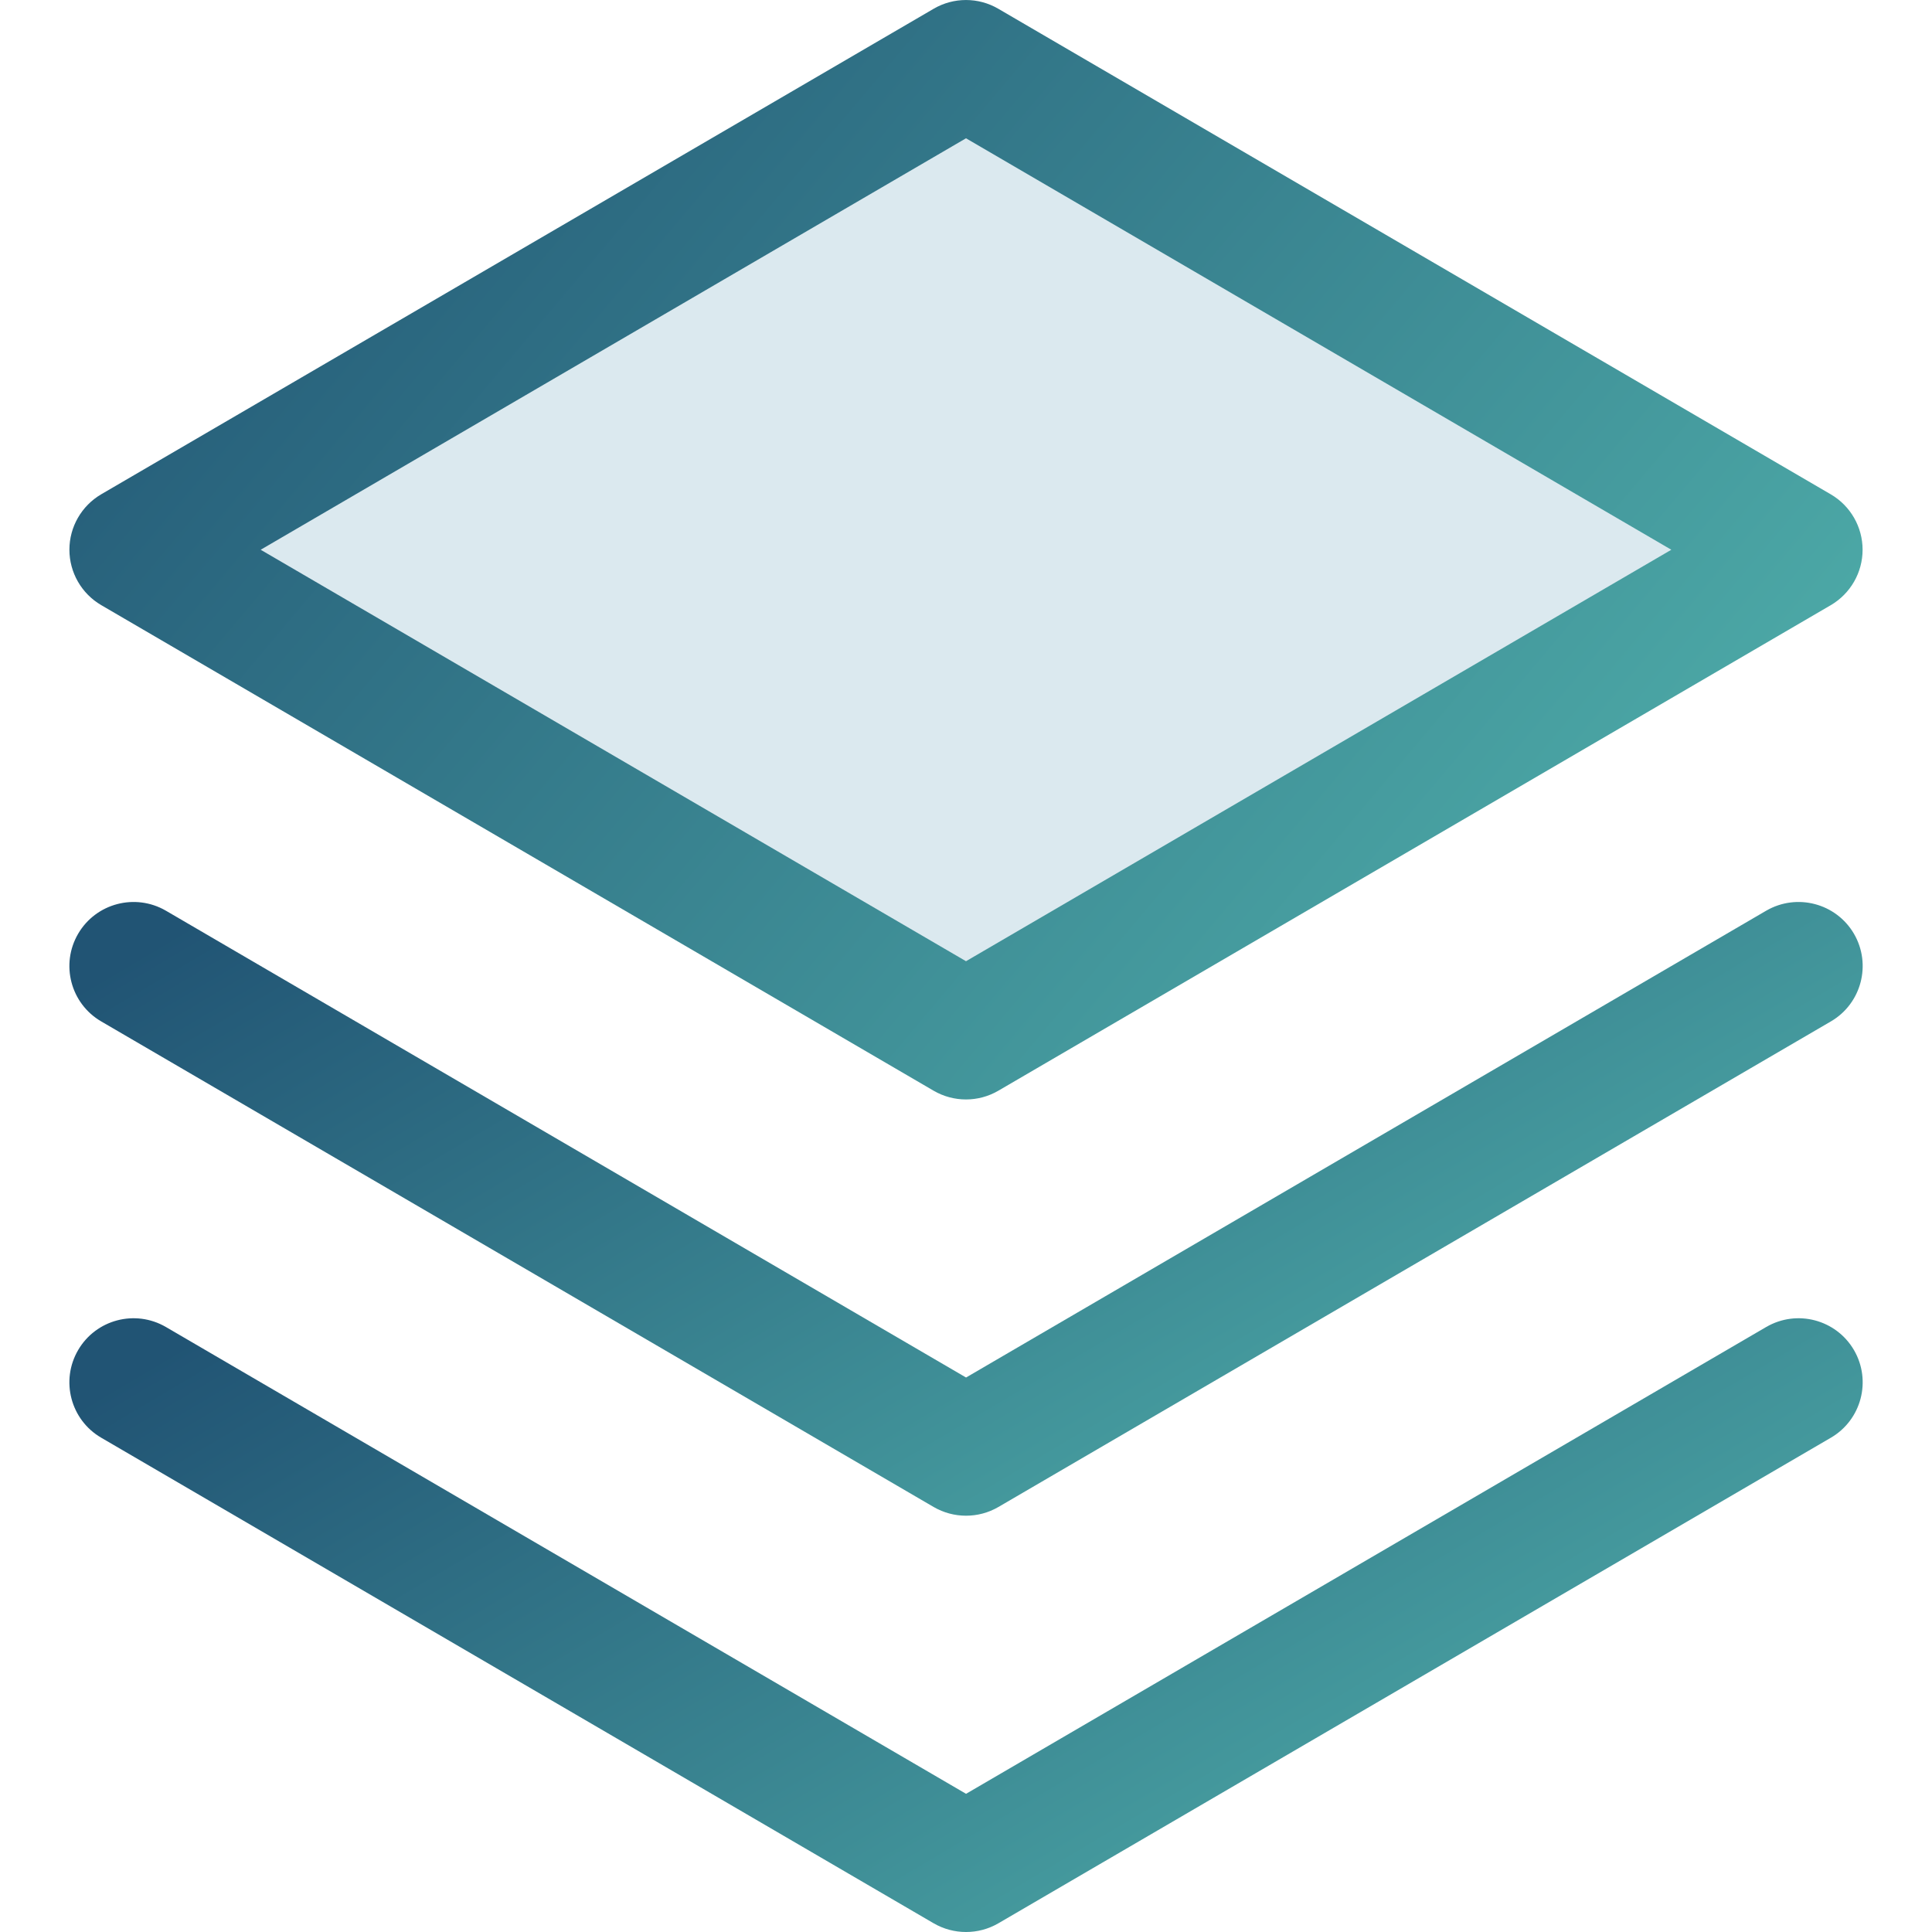
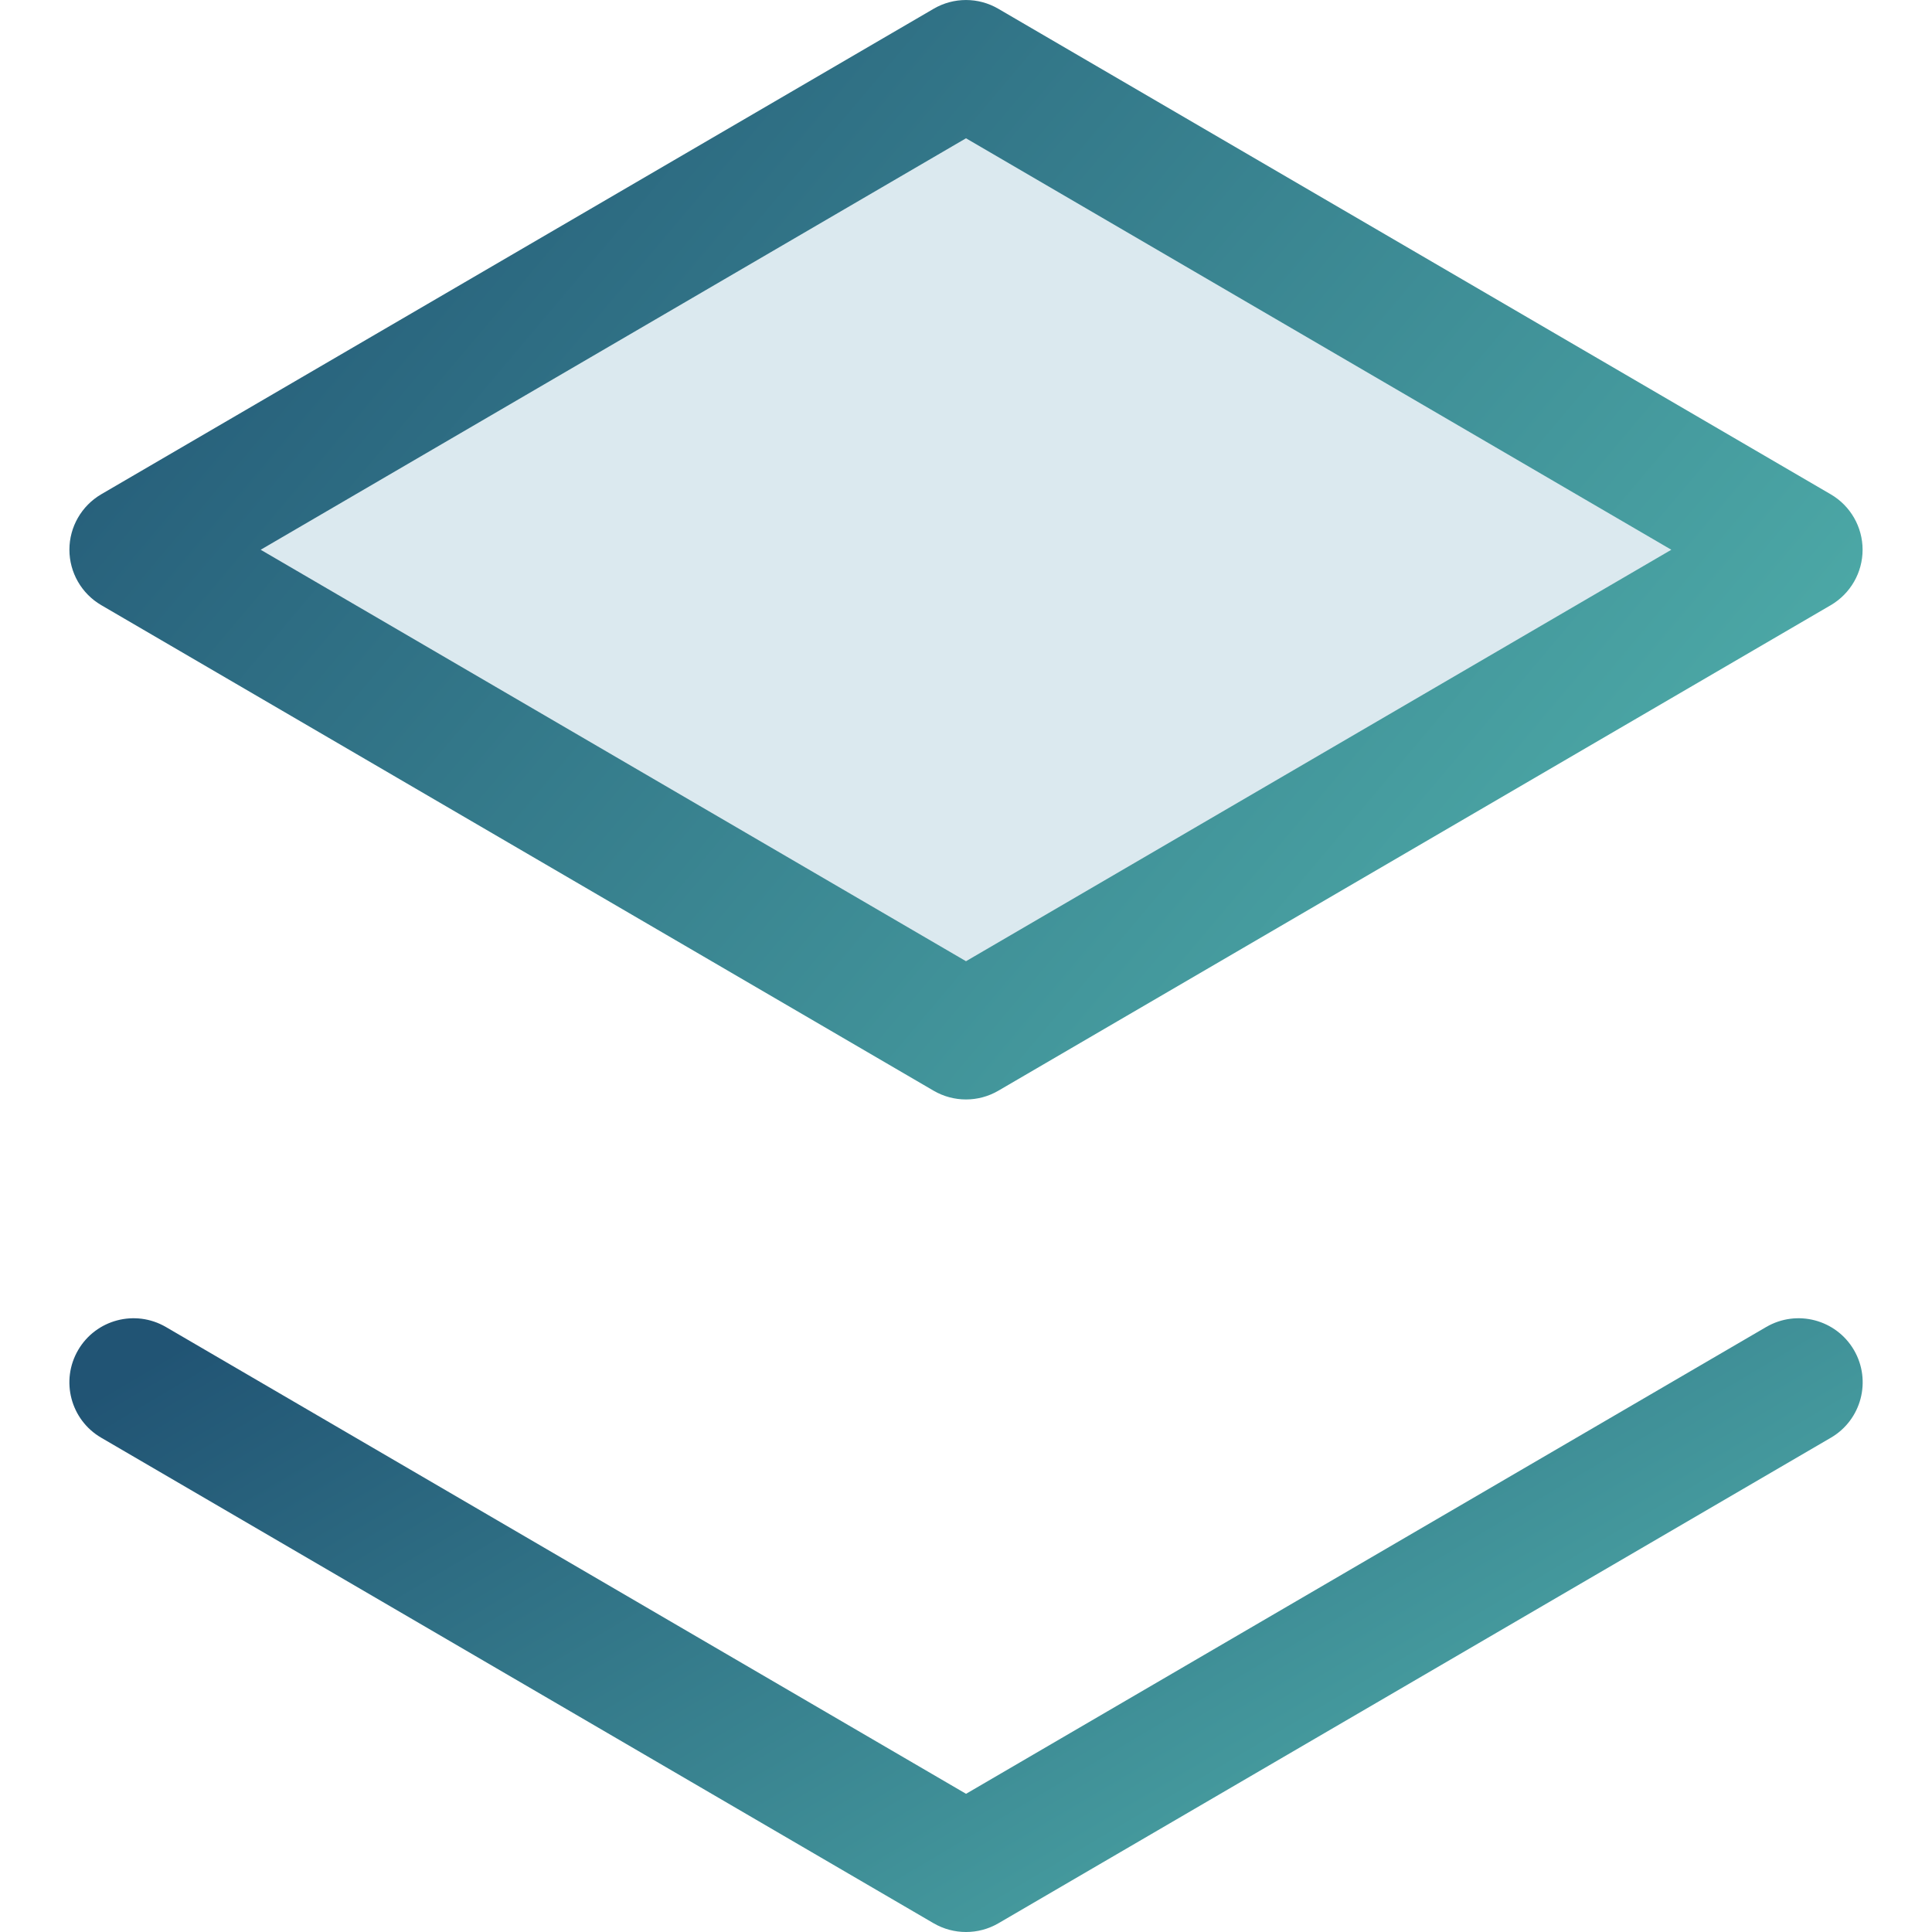
<svg xmlns="http://www.w3.org/2000/svg" xmlns:xlink="http://www.w3.org/1999/xlink" id="a" data-name="Layer_1" width="40" height="40" viewBox="0 0 40 40">
  <defs>
    <linearGradient id="b" x1="15.438" y1="-4390.072" x2="29.051" y2="-4413.039" gradientTransform="translate(0 -4369.149) scale(1 -1)" gradientUnits="userSpaceOnUse">
      <stop offset="0" stop-color="#215474" />
      <stop offset="1" stop-color="#52b4ad" />
    </linearGradient>
    <linearGradient id="c" x1="15.438" y1="-4381.453" x2="29.051" y2="-4404.42" xlink:href="#b" />
    <linearGradient id="d" x1="4.787" y1="-4367.697" x2="35.214" y2="-4393.364" xlink:href="#b" />
  </defs>
  <path d="M2.763,28.618l17.236,10.055,17.237-10.055" fill="none" />
  <path d="M20,40c-.231,0-.462-.06-.669-.18L2.095,29.766c-.633-.369-.847-1.182-.477-1.815.369-.632,1.18-.846,1.815-.478l16.568,9.666,16.568-9.666c.635-.368,1.445-.154,1.815.478.369.634.155,1.446-.477,1.815l-17.237,10.054c-.207.12-.437.18-.669.18Z" fill="url(#b)" />
-   <path d="M2.763,20l17.236,10.055,17.237-10.055" fill="none" />
-   <path d="M20,31.381c-.231,0-.462-.06-.669-.18L2.095,21.147c-.633-.369-.847-1.182-.477-1.815.369-.631,1.18-.845,1.815-.478l16.568,9.666,16.568-9.666c.635-.367,1.445-.153,1.815.478.369.634.155,1.446-.477,1.815l-17.237,10.054c-.207.12-.437.18-.669.18Z" fill="url(#c)" />
  <g>
    <path d="M2.764,11.382l17.236,10.055,17.236-10.055L20,1.327,2.764,11.382Z" fill="#dbe9ef" />
    <path d="M20,22.763c-.231,0-.462-.06-.669-.18L2.095,12.528c-.407-.238-.658-.675-.658-1.147s.251-.908.658-1.147L19.331.181c.413-.241.924-.241,1.337,0l17.237,10.054c.407.238.658.675.658,1.147s-.251.908-.658,1.147l-17.237,10.054c-.207.12-.437.18-.669.18ZM5.397,11.382l14.603,8.519,14.603-8.519L20,2.863,5.397,11.382Z" fill="url(#d)" />
  </g>
</svg>